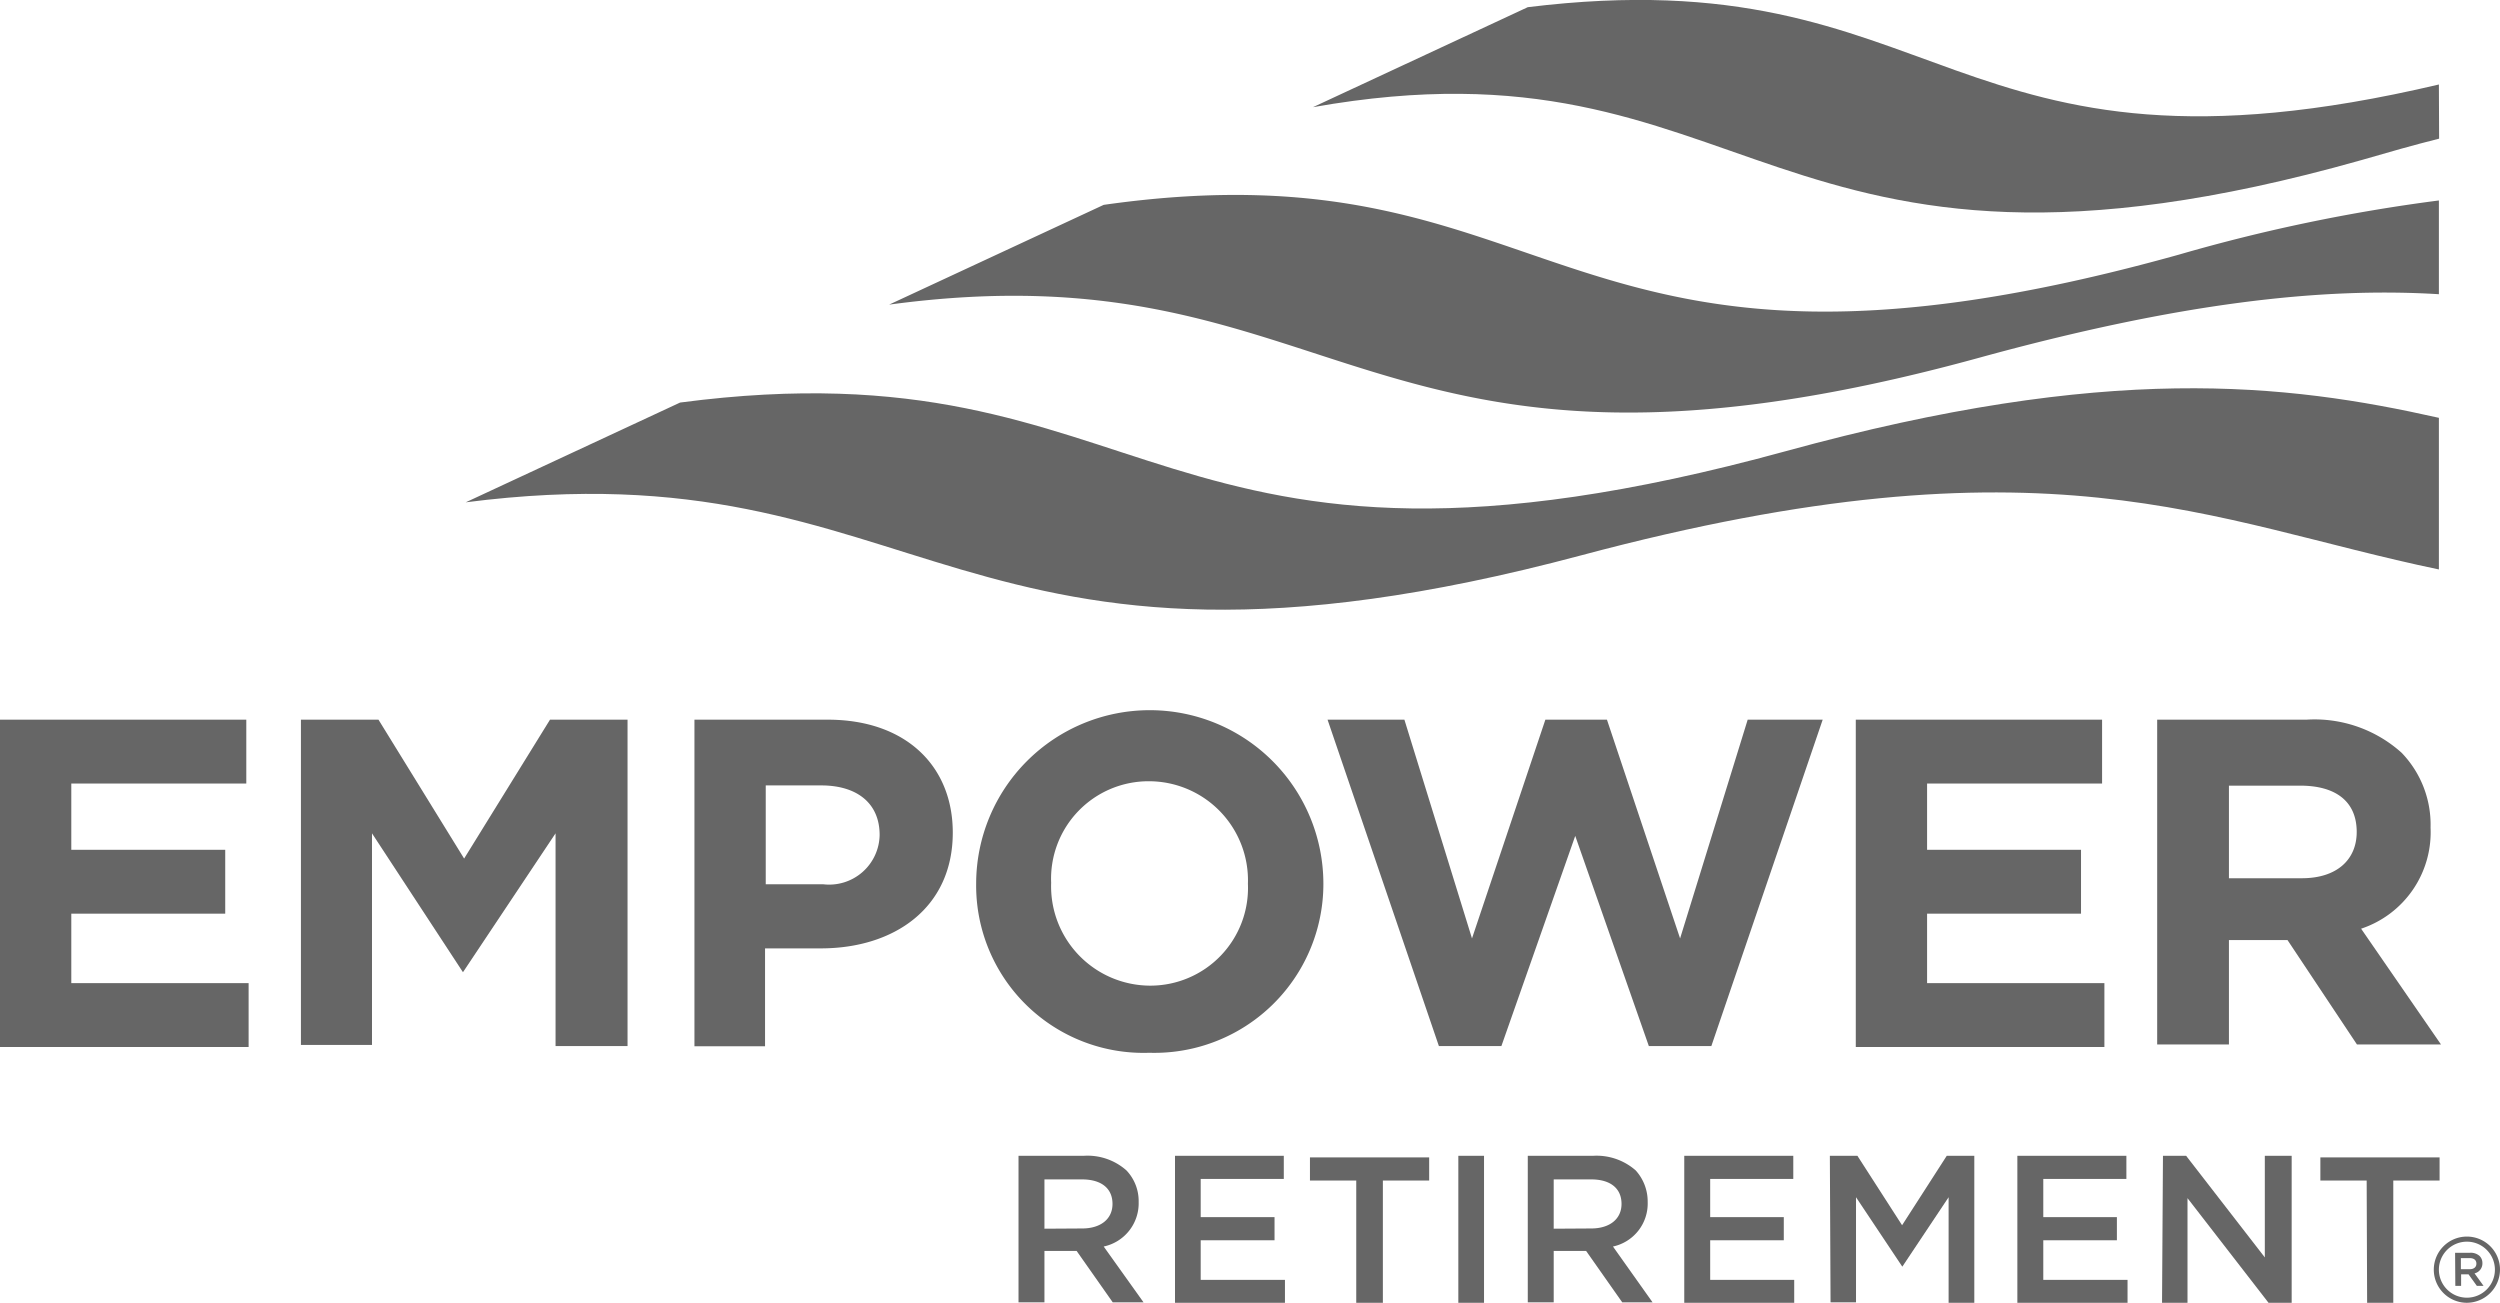
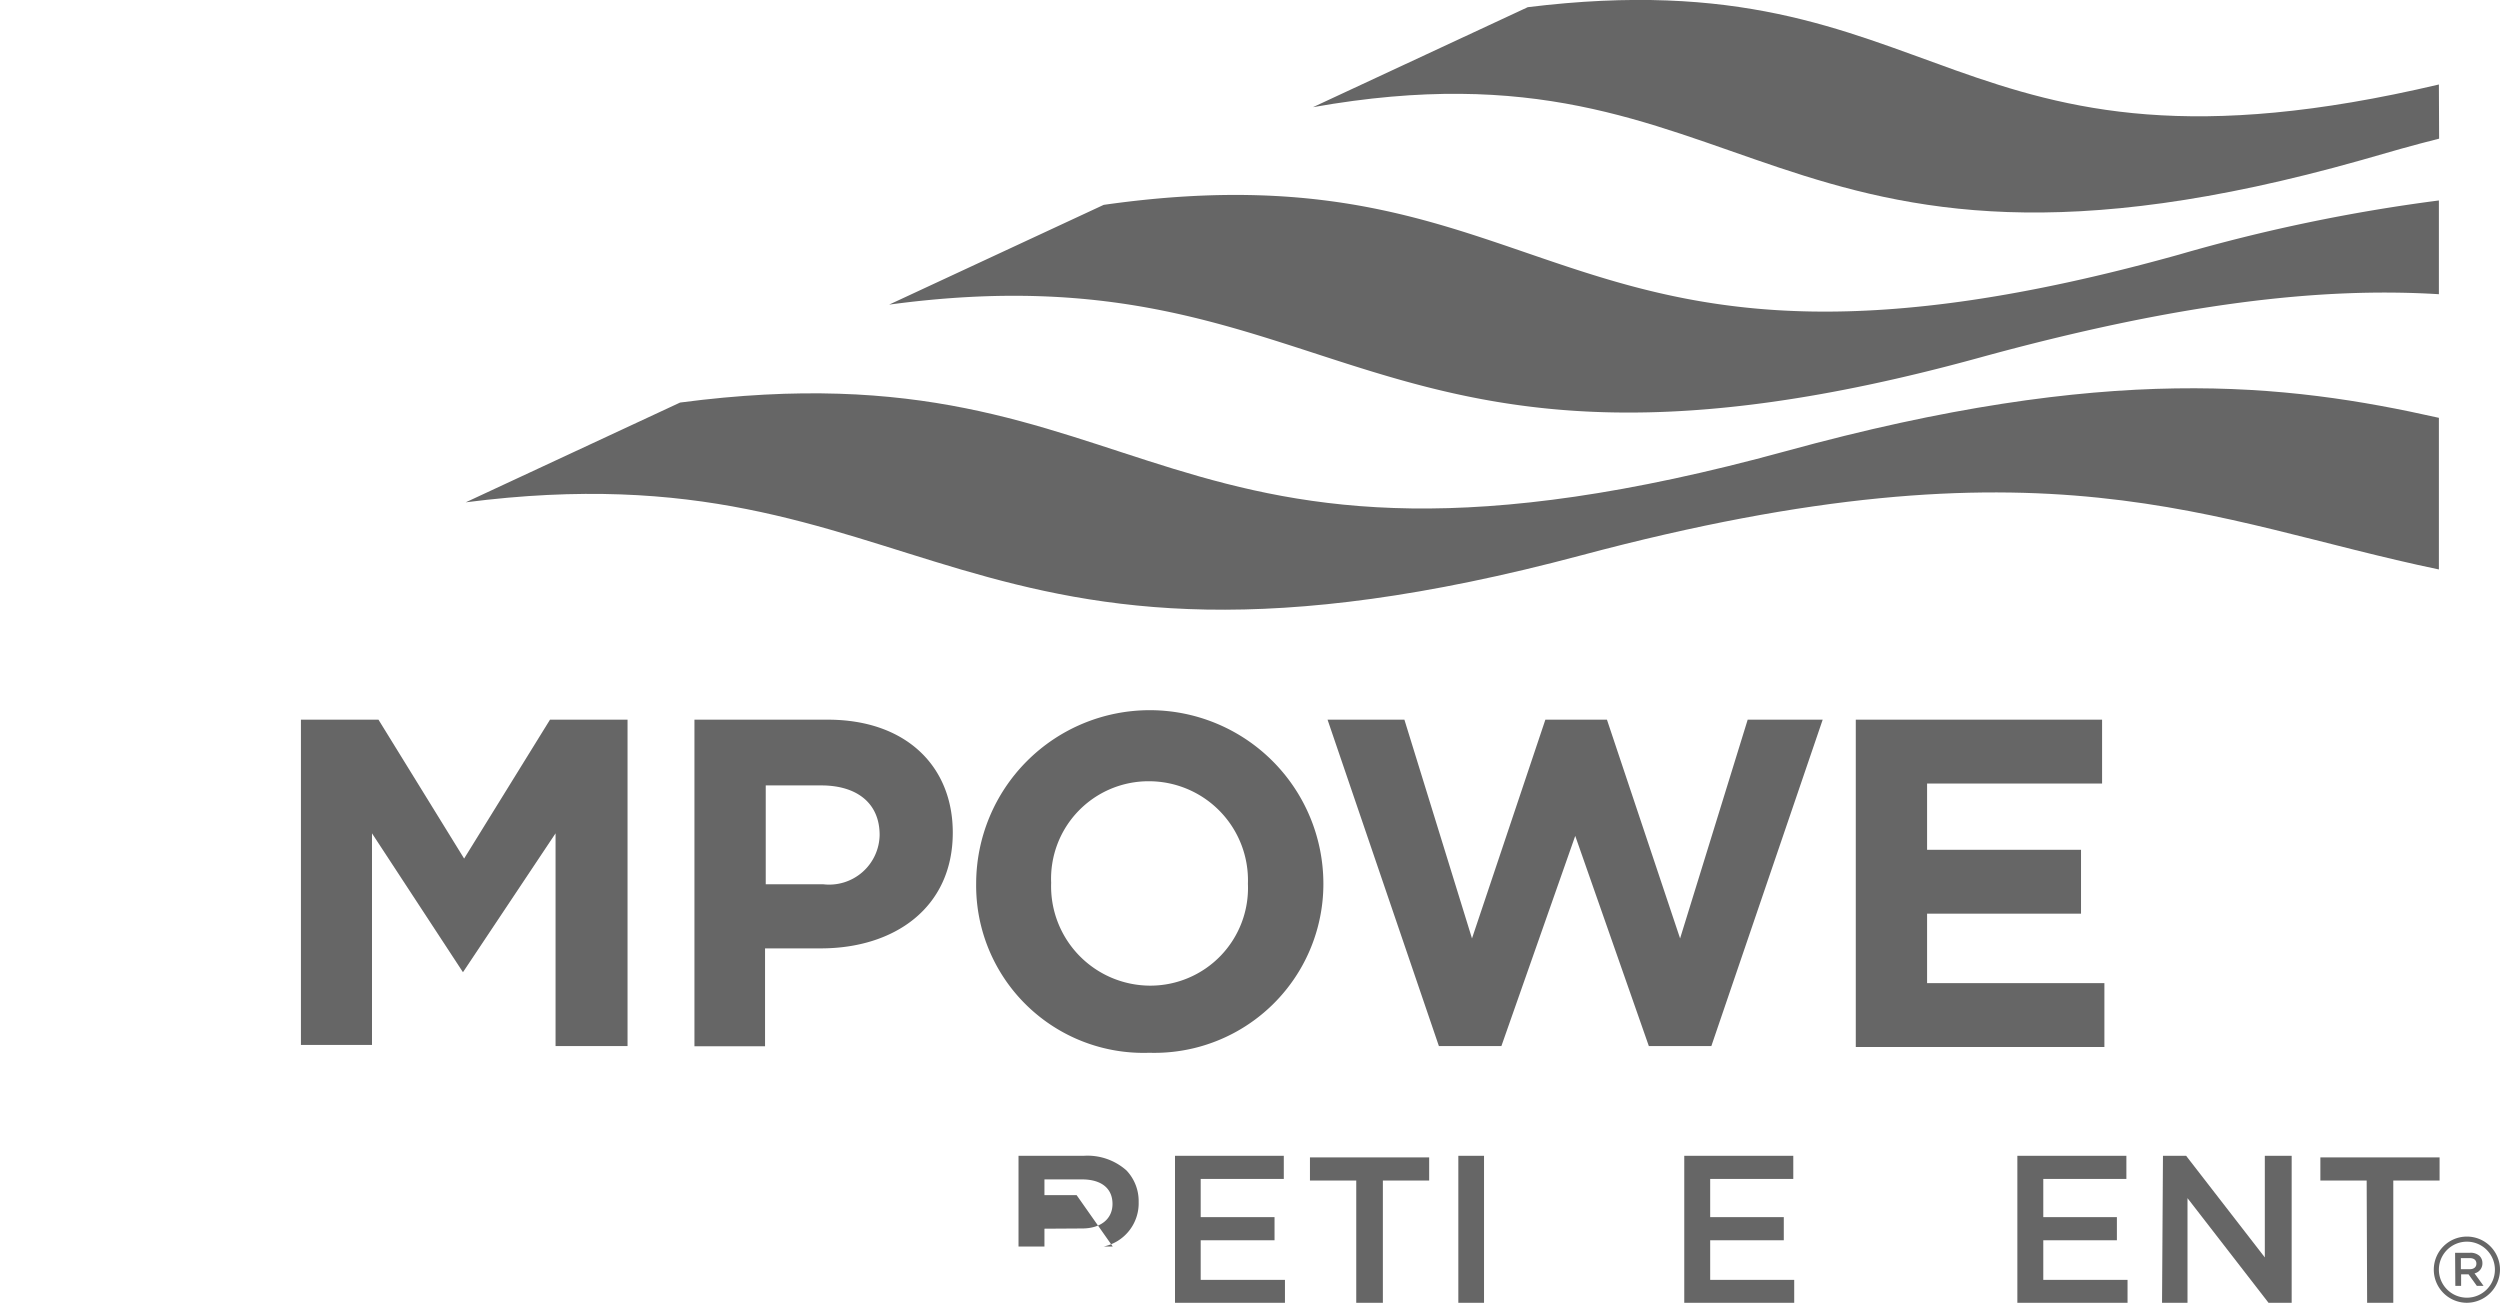
<svg xmlns="http://www.w3.org/2000/svg" id="Layer_1" data-name="Layer 1" viewBox="0 0 108 56.28">
  <defs>
    <style>.cls-1{fill:#666;}</style>
  </defs>
-   <path class="cls-1" d="M0,31.09H10.64v2.76H3.08v2.86H9.73v2.76H3.08v3h7.66v2.76H0Z" />
  <path class="cls-1" d="M13,31.09h3.35l3.7,6,3.71-6h3.35v14.1H24V36l-4,6H20l-3.93-6v9.14H13Z" />
  <path class="cls-1" d="M30,31.09h5.76c3.37,0,5.4,2,5.4,4.88v0c0,3.26-2.54,5-5.7,5H33.05v4.23H30Zm5.56,7.11A2.18,2.18,0,0,0,38,36.07v0c0-1.39-1-2.14-2.52-2.14h-2.4V38.2Z" />
  <path class="cls-1" d="M42.17,38.18v0a7.5,7.5,0,0,1,15,0v0a7.3,7.3,0,0,1-7.52,7.3A7.23,7.23,0,0,1,42.17,38.18Zm11.74,0v0a4.28,4.28,0,0,0-4.27-4.43,4.21,4.21,0,0,0-4.23,4.39v0a4.29,4.29,0,0,0,4.27,4.44A4.22,4.22,0,0,0,53.91,38.18Z" />
  <path class="cls-1" d="M57.35,31.09h3.32l2.92,9.45,3.17-9.45h2.66l3.16,9.45,2.92-9.45h3.24l-4.81,14.1h-2.7l-3.18-9.08-3.19,9.08h-2.7Z" />
  <path class="cls-1" d="M80.17,31.09H90.81v2.76H83.25v2.86H89.9v2.76H83.25v3h7.66v2.76H80.17Z" />
-   <path class="cls-1" d="M93.19,31.09h6.45a5.62,5.62,0,0,1,4.11,1.43A4.47,4.47,0,0,1,105,35.75v0a4.39,4.39,0,0,1-3,4.37l3.45,5h-3.63l-3-4.51H96.29v4.51h-3.1Zm6.25,6.85c1.51,0,2.37-.8,2.37-2v0c0-1.33-.92-2-2.44-2H96.29v4Z" />
  <path class="cls-1" d="M105.36,3.65C84,8.69,84.13-1.92,66,.31L56.72,4.63C75.8,1.24,76.21,14.21,102,6.92c1.17-.34,2.29-.66,3.37-.93Z" />
  <path class="cls-1" d="M105.36,8.66A74.65,74.65,0,0,0,94.13,11C67,18.57,67.72,6,47.68,8.85l-9.27,4.31c19.61-2.65,20.42,9.62,47.07,2.3,8.69-2.39,14.84-3.06,19.88-2.75Z" />
  <path class="cls-1" d="M105.36,18.05c-6.63-1.49-14.3-2.38-28.21,1.44-27.54,7.55-27.1-4.82-47.77-2.1L20.12,21.7c20-2.57,21,9.55,48.19,2.29,20.15-5.38,27.1-1.46,37.05.61Z" />
-   <path class="cls-1" d="M44,49.93h2.83a2.53,2.53,0,0,1,1.83.63,1.92,1.92,0,0,1,.53,1.37v0a1.91,1.91,0,0,1-1.51,1.92l1.72,2.41H48.07l-1.56-2.22H45.12v2.22H44Zm2.75,3.14c.8,0,1.31-.41,1.31-1.06h0c0-.68-.49-1.06-1.32-1.06H45.12v2.13Z" />
+   <path class="cls-1" d="M44,49.93h2.83a2.53,2.53,0,0,1,1.83.63,1.92,1.92,0,0,1,.53,1.37v0a1.91,1.91,0,0,1-1.51,1.92H48.07l-1.56-2.22H45.12v2.22H44Zm2.75,3.14c.8,0,1.31-.41,1.31-1.06h0c0-.68-.49-1.06-1.32-1.06H45.12v2.13Z" />
  <path class="cls-1" d="M50.76,49.93h4.7v1H51.87v1.65h3.19v1H51.87v1.71h3.64v1H50.76Z" />
  <path class="cls-1" d="M58.59,51h-2v-1h5.15v1h-2v5.32H58.59Z" />
  <path class="cls-1" d="M63,49.93h1.11v6.35H63Z" />
-   <path class="cls-1" d="M66,49.93h2.83a2.56,2.56,0,0,1,1.83.63,2,2,0,0,1,.52,1.37v0a1.9,1.9,0,0,1-1.5,1.92l1.71,2.41H70.08l-1.56-2.22h-1.4v2.22H66Zm2.74,3.14c.8,0,1.31-.41,1.31-1.06h0c0-.68-.49-1.06-1.31-1.06H67.12v2.13Z" />
  <path class="cls-1" d="M72.76,49.93h4.71v1H73.88v1.65h3.18v1H73.88v1.71h3.63v1H72.76Z" />
-   <path class="cls-1" d="M79.05,49.93h1.19l1.93,3,1.93-3h1.19v6.35H84.18V51.72l-2,3h0l-2-3v4.54h-1.1Z" />
  <path class="cls-1" d="M87.15,49.93h4.71v1H88.27v1.65h3.18v1H88.27v1.71h3.64v1H87.15Z" />
  <path class="cls-1" d="M93.44,49.93h1l3.4,4.39V49.93H99v6.35H98l-3.5-4.52v4.52h-1.1Z" />
  <path class="cls-1" d="M102.24,51h-2v-1h5.15v1h-2v5.32h-1.13Z" />
  <path class="cls-1" d="M106.57,56.28A1.43,1.43,0,1,1,108,54.85,1.44,1.44,0,0,1,106.57,56.28Zm0-2.64a1.21,1.21,0,1,0,1.21,1.21A1.21,1.21,0,0,0,106.57,53.64Z" />
  <path class="cls-1" d="M106.06,54.12h.64a.57.57,0,0,1,.42.14.43.43,0,0,1,.12.31h0a.44.44,0,0,1-.34.44l.39.54H107l-.36-.5h-.32v.5h-.25Zm.63.71c.18,0,.29-.09.29-.24h0c0-.16-.11-.24-.3-.24h-.37v.48Z" />
</svg>